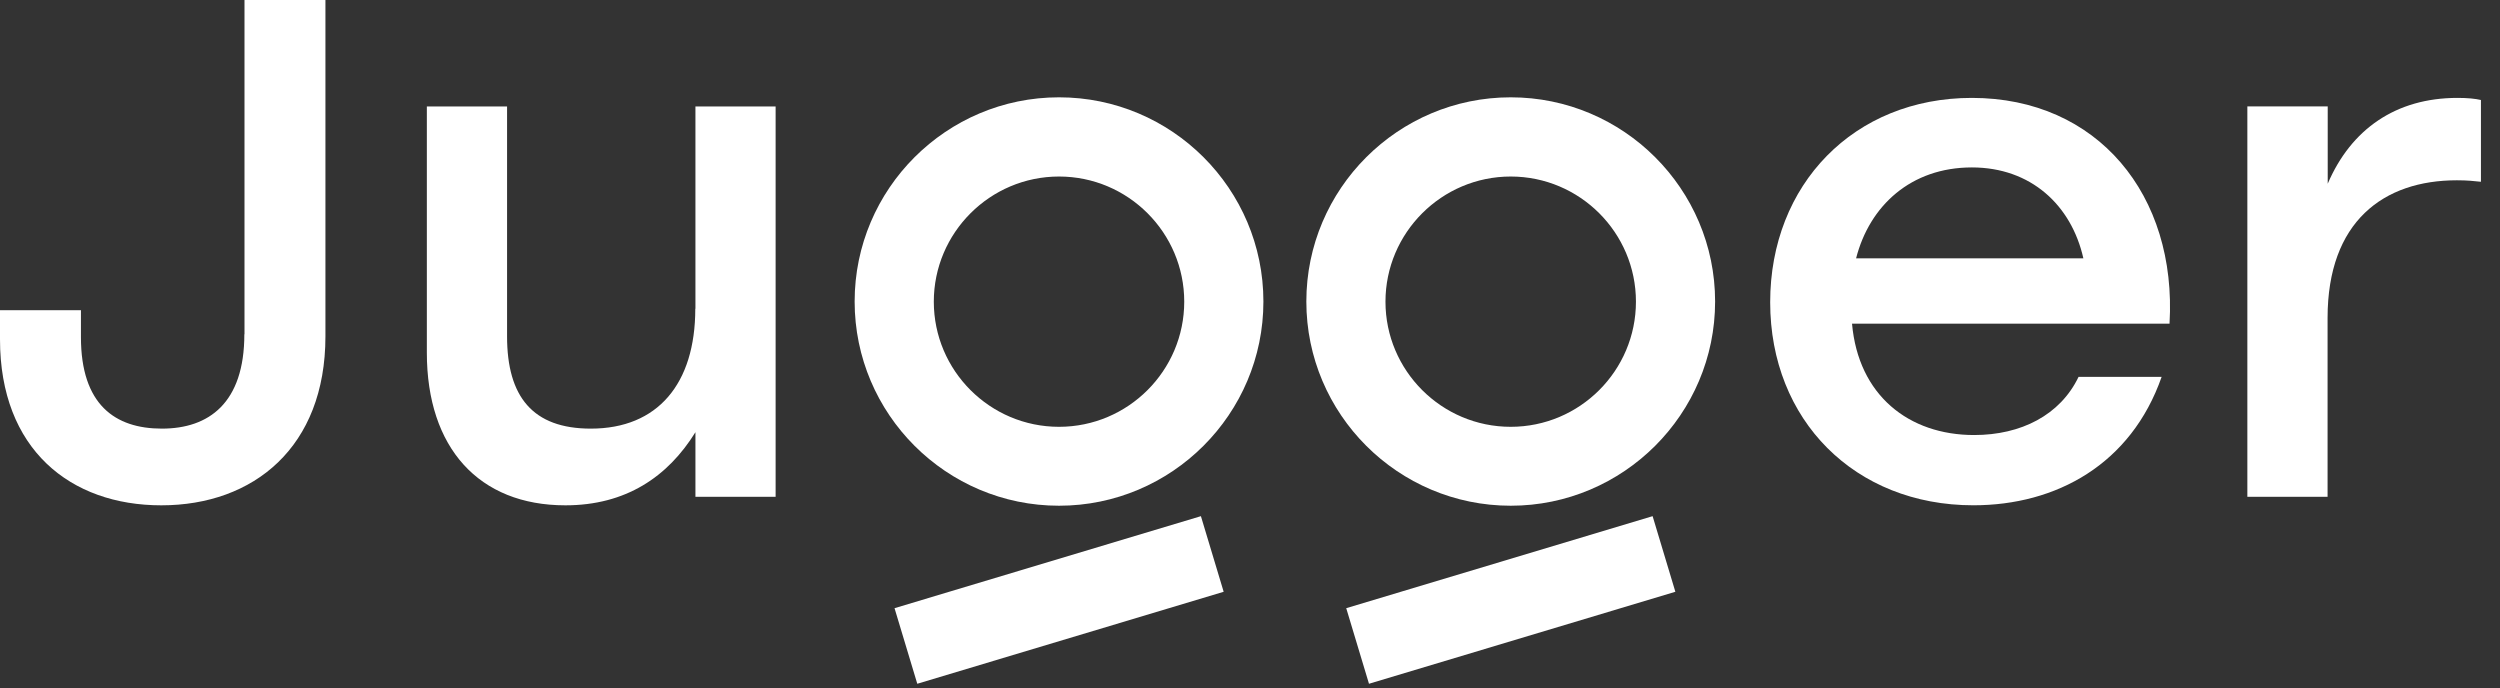
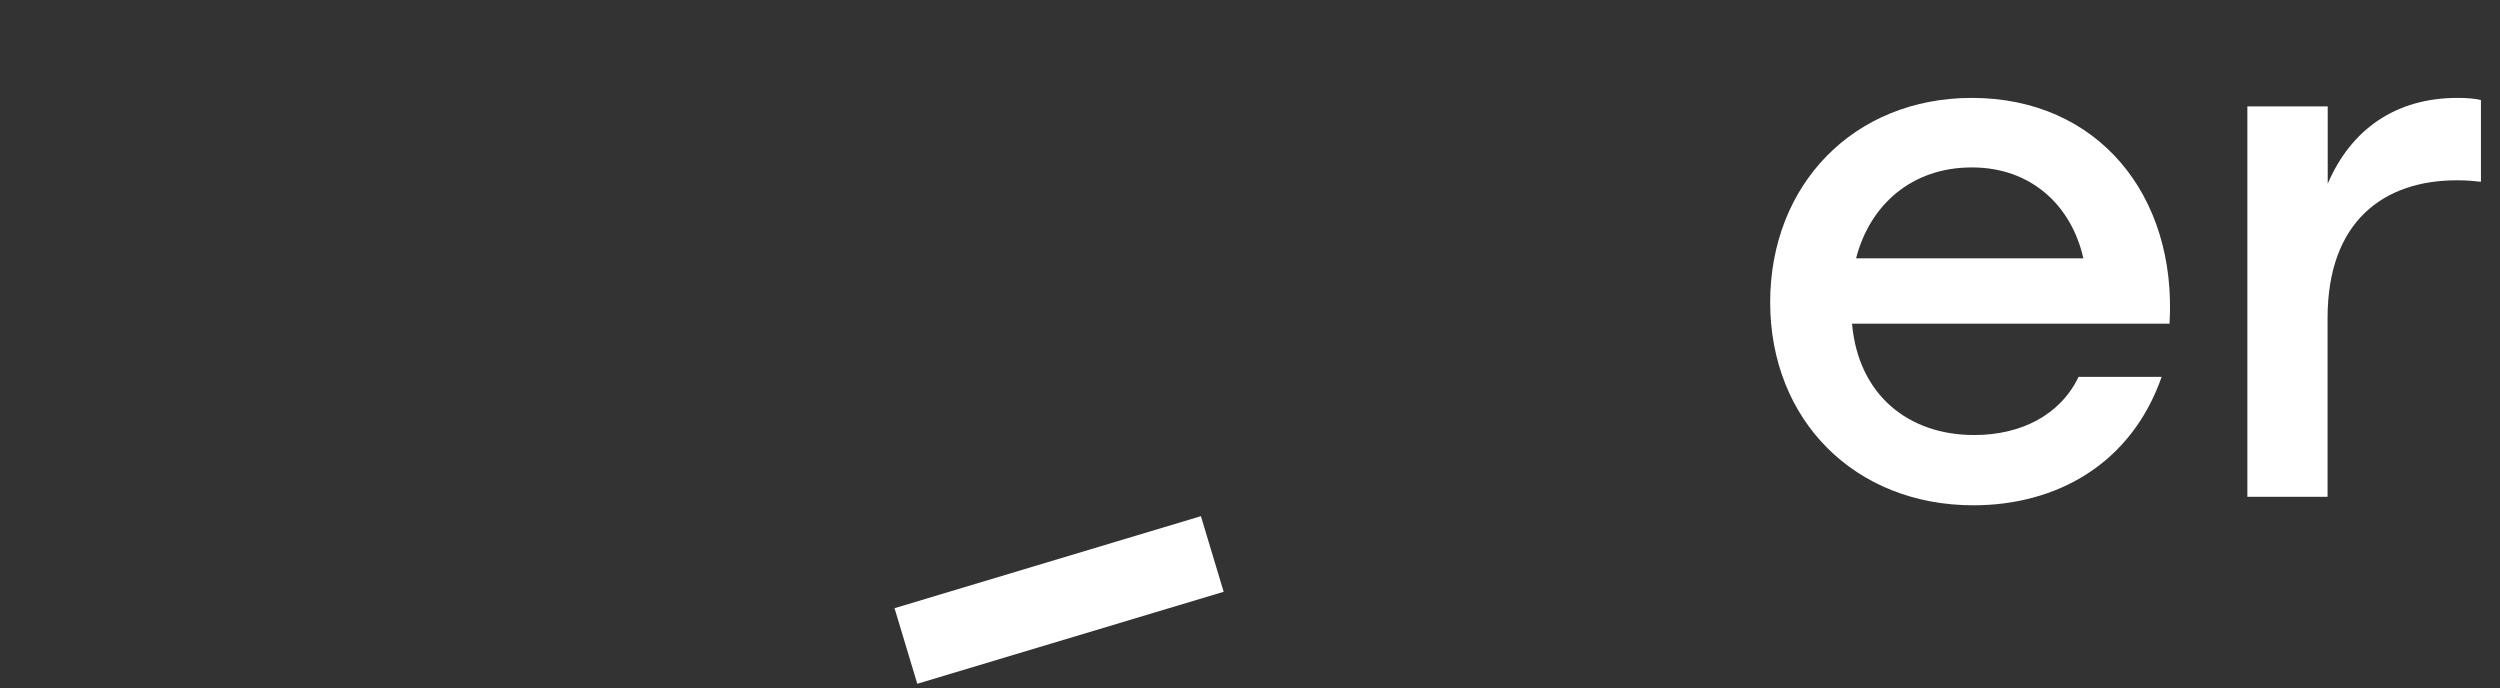
<svg xmlns="http://www.w3.org/2000/svg" width="69" height="19" viewBox="0 0 69 19" fill="none">
  <rect x="0" y="0" width="69" height="19" fill="#333333" stroke="none" />
-   <path d="M6.744 9.226C6.744 11.124 5.765 11.83 4.468 11.83C3.172 11.83 2.234 11.165 2.234 9.305V8.562H0V9.366C0 12.399 1.941 13.947 4.452 13.947C7 13.947 8.982 12.341 8.982 9.284V0H6.748V9.226H6.744Z" fill="white" />
-   <path d="M19.19 8.521C19.19 10.597 18.149 11.83 16.307 11.83C14.701 11.83 13.995 10.947 13.995 9.285V2.938H11.781V9.734C11.781 12.358 13.214 13.947 15.605 13.947C17.27 13.947 18.43 13.163 19.194 11.929V13.712H21.407V2.938H19.194V8.521H19.19Z" fill="white" />
  <path d="M54.424 2.702C51.17 2.702 48.857 5.091 48.857 8.343C48.857 11.594 51.191 13.946 54.465 13.946C56.757 13.946 58.818 12.811 59.661 10.402H57.368C56.861 11.458 55.779 12.007 54.486 12.007C52.681 12.007 51.29 10.909 51.116 8.933H59.879C60.09 5.384 57.893 2.702 54.424 2.702ZM51.228 7.13C51.599 5.681 52.739 4.621 54.424 4.621C56.051 4.621 57.17 5.661 57.501 7.13H51.228Z" fill="white" />
  <path d="M64.245 5.071V2.937H62.027V13.711H64.241V8.776C64.241 6.11 65.79 4.976 67.809 4.976C68.102 4.976 68.279 4.996 68.474 5.017V2.76C68.317 2.723 68.102 2.702 67.825 2.702C66.128 2.702 64.889 3.565 64.245 5.071Z" fill="white" />
-   <path d="M41.696 2.686C38.586 2.686 36.055 5.215 36.055 8.322C36.055 11.429 38.586 13.958 41.696 13.958C44.805 13.958 47.337 11.429 47.337 8.322C47.337 5.215 44.805 2.686 41.696 2.686ZM41.696 11.78C39.788 11.78 38.239 10.228 38.239 8.326C38.239 6.424 39.792 4.872 41.696 4.872C43.604 4.872 45.152 6.424 45.152 8.326C45.152 10.228 43.604 11.78 41.696 11.78Z" fill="white" />
-   <path d="M45.612 14.246L37.156 16.786L37.784 18.872L46.24 16.333L45.612 14.246Z" fill="white" />
-   <path d="M29.229 2.686C26.119 2.686 23.588 5.215 23.588 8.322C23.588 11.429 26.119 13.958 29.229 13.958C32.339 13.958 34.87 11.429 34.87 8.322C34.87 5.215 32.343 2.686 29.229 2.686ZM29.229 11.78C27.321 11.78 25.773 10.228 25.773 8.326C25.773 6.424 27.325 4.872 29.229 4.872C31.137 4.872 32.685 6.424 32.685 8.326C32.685 10.228 31.137 11.78 29.229 11.78Z" fill="white" />
  <path d="M33.145 14.246L24.689 16.786L25.317 18.872L33.773 16.333L33.145 14.246Z" fill="white" />
</svg>